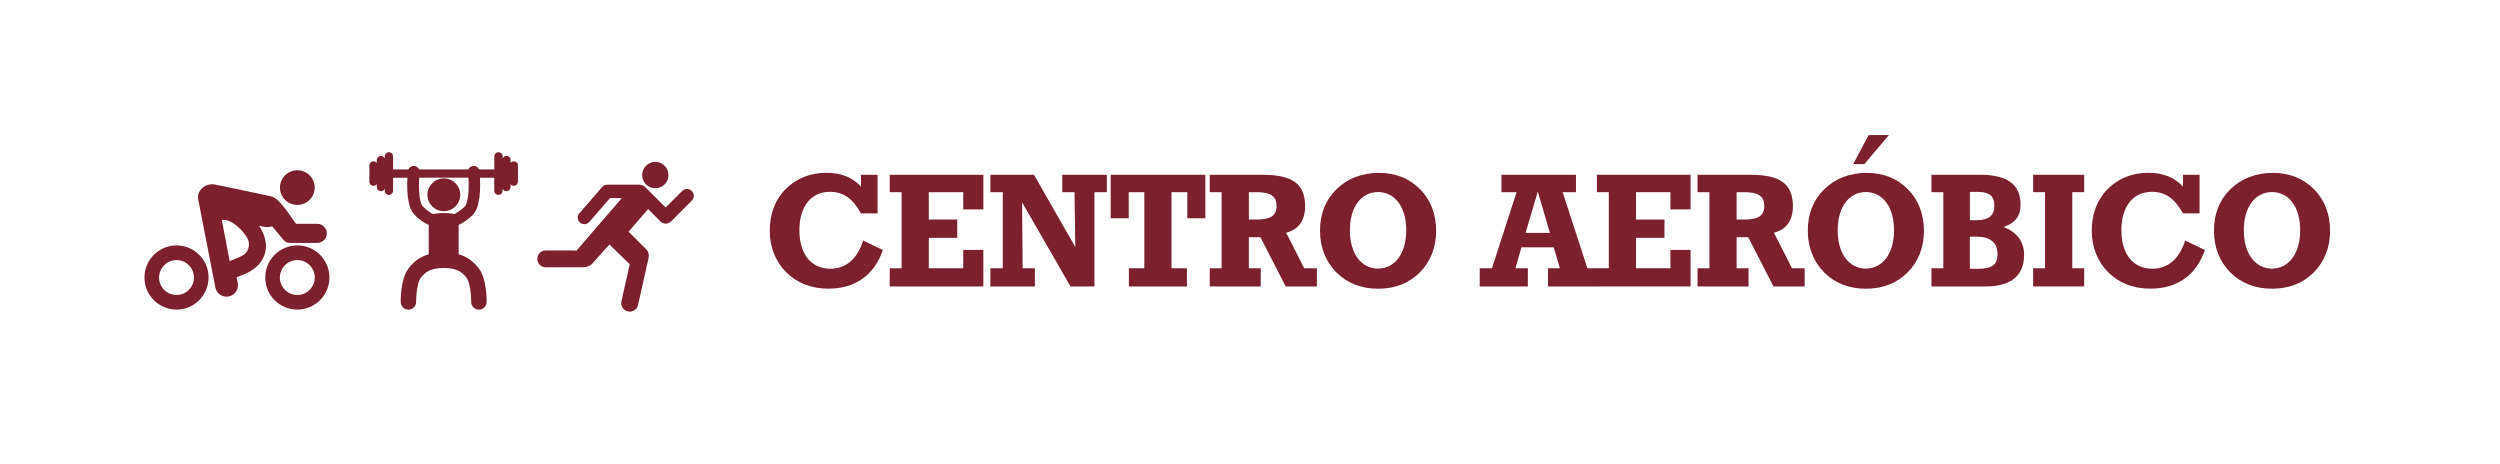
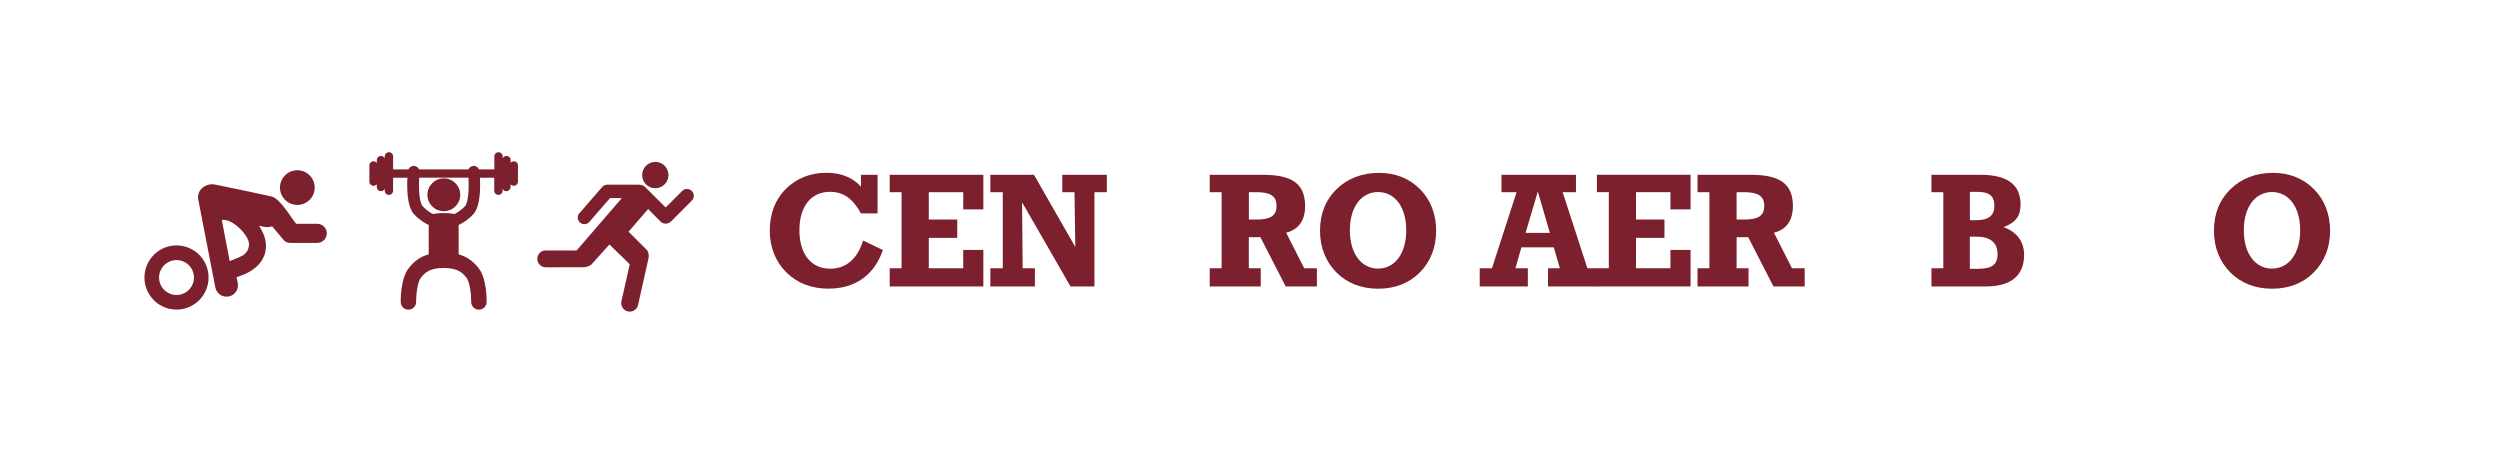
<svg xmlns="http://www.w3.org/2000/svg" id="Capa_1" x="0px" y="0px" viewBox="0 0 431.13 80" style="enable-background:new 0 0 431.13 80;" xml:space="preserve">
  <style type="text/css">	.st0{fill:#7B202C;}</style>
  <g>
    <g id="XMLID_00000160154087208440116990000010538791624778888112_">
      <g id="XMLID_00000171685975258488473880000016146604143240634251_">
        <path id="XMLID_00000059271297290513052040000012675072626561410993_" class="st0" d="M115.28,30.19c0,1.25-1.02,2.27-2.27,2.27    c-1.25,0-2.27-1.02-2.27-2.27c0-1.26,1.01-2.27,2.27-2.27C114.26,27.92,115.28,28.93,115.28,30.19L115.28,30.19z M115.28,30.19" />
        <path id="XMLID_00000095326357197122520690000014128999814647867313_" class="st0" d="M94.16,46.1l6.12-0.01    c1.3,0.05,1.79-0.56,1.79-0.56l3.02-3.37l3.51,3.41l-1.42,6.33c-0.03,0.12-0.05,0.24-0.05,0.37c0,0.81,0.66,1.47,1.47,1.47    c0.71,0,1.3-0.5,1.44-1.17l1.73-7.72c0.37-1.2-0.28-1.81-0.28-1.81l-3.09-3.09l3.37-3.9l2.16,2.17c0,0,0.86,0.9,1.93-0.16    l3.52-3.54c0.16-0.21,0.27-0.46,0.27-0.75c0-0.65-0.53-1.18-1.18-1.18c-0.29,0-0.56,0.1-0.76,0.28l-2.92,2.91l-3.52-3.51    c-0.26-0.26-0.63-0.42-1.03-0.42h-5.52c-0.36,0-0.67,0.16-0.89,0.42l-3.81,4.39c-0.23,0.21-0.39,0.51-0.39,0.86    c0,0.63,0.51,1.14,1.15,1.14c0.35,0,0.67-0.16,0.88-0.42l3.54-4.08l2.03,0.01l-7.79,9.03l-5.27-0.01c-0.12,0-0.25,0.01-0.37,0.03    c-0.79,0.18-1.28,0.95-1.1,1.75C92.85,45.65,93.47,46.11,94.16,46.1L94.16,46.1z M94.16,46.1" />
      </g>
      <g id="XMLID_00000100356654769005160250000006671644860595083667_">
        <path id="XMLID_00000057853368252679922780000004894886607197815680_" class="st0" d="M30.44,44.85c1.66,0,3.01,1.35,3.01,3.01    c0,1.66-1.35,3.01-3.01,3.01c-1.66,0-3.01-1.35-3.01-3.01C27.44,46.2,28.79,44.85,30.44,44.85 M30.44,42.32    c-3.05,0-5.53,2.49-5.53,5.54c0,3.05,2.48,5.53,5.53,5.53c3.05,0,5.53-2.48,5.53-5.53C35.98,44.81,33.5,42.32,30.44,42.32    L30.44,42.32z M30.44,42.32" />
-         <path id="XMLID_00000092415173682600154510000017901844037960826042_" class="st0" d="M51.27,44.85c1.66,0,3.01,1.35,3.01,3.01    c0,1.66-1.35,3.01-3.01,3.01c-1.66,0-3.01-1.35-3.01-3.01C48.27,46.2,49.62,44.85,51.27,44.85 M51.27,42.32    c-3.05,0-5.53,2.49-5.53,5.54c0,3.05,2.48,5.53,5.53,5.53c3.05,0,5.54-2.48,5.54-5.53C56.81,44.81,54.33,42.32,51.27,42.32    L51.27,42.32z M51.27,42.32" />
        <path id="XMLID_00000082355420737556509340000013381367487969278907_" class="st0" d="M44.67,38.93l0.75,0.16    c0.53,0.12,1.04,0.09,1.51-0.07c0.63,0.77,1.29,1.51,1.89,2.26c0.46,0.58,0.86,0.61,1.38,0.61h4.51c0.91,0,1.65-0.74,1.65-1.65    c0-0.9-0.74-1.65-1.65-1.65h-3.65c-0.78-0.92-2.74-4.36-4.23-4.7c-2.68-0.62-9.22-1.96-9.78-2.07c-1.56-0.29-3.18,0.95-2.86,2.6    c0.18,0.91,2.95,15.16,2.95,15.16c0.18,0.92,1,1.58,1.93,1.58c0.13,0,0.26-0.01,0.39-0.04c1.06-0.21,1.76-1.25,1.54-2.32    l-0.2-0.99c0,0,0.61-0.22,0.91-0.34c3.63-1.39,4.16-3.77,4.16-5.07C45.86,41.29,45.45,40.1,44.67,38.93L44.67,38.93z     M41.33,44.32c-0.25,0.1-1.72,0.71-1.72,0.71l-1.36-7.1l0.36-0.01c1.7,0,4.33,2.75,4.33,4.14    C42.95,42.66,42.75,43.77,41.33,44.32L41.33,44.32z M41.33,44.32" />
        <path id="XMLID_00000011014818928859455480000017794567776320220315_" class="st0" d="M51.28,35.34c1.65,0,2.99-1.34,2.99-2.99    c0-1.65-1.34-2.99-2.99-2.99c-1.65,0-3,1.34-3,2.99C48.28,34,49.63,35.34,51.28,35.34L51.28,35.34z M51.28,35.34" />
      </g>
      <g id="XMLID_00000012453504212713532850000016196465706752446882_">
        <path id="XMLID_00000035510974073509834490000015026980329987486090_" class="st0" d="M79.37,33.59c0,1.56-1.27,2.83-2.83,2.83    c-1.57,0-2.83-1.27-2.83-2.83c0-1.56,1.27-2.83,2.83-2.83C78.1,30.76,79.37,32.03,79.37,33.59L79.37,33.59z M79.37,33.59" />
        <path id="XMLID_00000080188132369690907110000002934334517947954056_" class="st0" d="M88.62,27.82c-0.22,0-0.43,0.1-0.56,0.27    v-0.48c0-0.4-0.32-0.72-0.72-0.72c-0.29,0-0.54,0.17-0.65,0.42v-0.34c0-0.4-0.32-0.72-0.72-0.72c-0.4,0-0.72,0.32-0.72,0.72v2.24    h-2.64c-0.17-0.39-0.57-0.64-1.02-0.59c-0.37,0.04-0.67,0.28-0.81,0.59h-8.52c-0.14-0.32-0.44-0.56-0.81-0.59    c-0.44-0.04-0.85,0.21-1.02,0.59h-2.64v-2.24c0-0.4-0.32-0.72-0.72-0.72c-0.4,0-0.72,0.32-0.72,0.72v0.34    c-0.11-0.25-0.36-0.42-0.65-0.42c-0.39,0-0.72,0.32-0.72,0.72v0.48c-0.13-0.16-0.33-0.27-0.56-0.27c-0.4,0-0.72,0.32-0.72,0.72    v2.78c0,0.39,0.32,0.72,0.72,0.72c0.22,0,0.43-0.1,0.56-0.27v0.48c0,0.4,0.32,0.72,0.72,0.72c0.29,0,0.54-0.17,0.65-0.42v0.34    c0,0.39,0.32,0.72,0.72,0.72c0.39,0,0.72-0.32,0.72-0.72v-2.24h2.47c-0.1,1.79-0.08,4.95,1.12,6.27    c0.91,0.99,1.89,1.57,2.55,1.87v5.07c-1.44,0.4-2.56,1.19-3.51,2.47c-1.29,1.72-1.33,5.09-1.32,5.75    c0.01,0.73,0.6,1.32,1.33,1.32h0.01c0.74-0.01,1.33-0.61,1.32-1.34c-0.01-1.23,0.23-3.39,0.79-4.13    c0.79-1.05,1.73-1.71,3.96-1.72c2.23,0.01,3.16,0.66,3.96,1.72c0.55,0.74,0.8,2.9,0.79,4.13c-0.01,0.74,0.59,1.34,1.32,1.34h0.01    c0.73,0,1.33-0.59,1.33-1.32c0.01-0.66-0.03-4.04-1.32-5.75c-0.96-1.27-2.07-2.07-3.51-2.47v-5.07c0.66-0.3,1.64-0.87,2.55-1.87    c1.2-1.32,1.22-4.48,1.12-6.27h2.47v2.24c0,0.39,0.32,0.72,0.72,0.72c0.39,0,0.72-0.32,0.72-0.72v-0.34    c0.11,0.25,0.36,0.42,0.65,0.42c0.39,0,0.72-0.32,0.72-0.72v-0.48c0.13,0.16,0.33,0.27,0.56,0.27c0.4,0,0.72-0.32,0.72-0.72    v-2.78C89.34,28.14,89.02,27.82,88.62,27.82L88.62,27.82z M80.19,35.56c-0.63,0.69-1.67,1.3-1.77,1.33    c-0.1,0.03-0.72-0.15-1.88-0.15c-1.16,0-1.69,0.17-1.88,0.15c-0.19-0.01-1.15-0.65-1.77-1.33c-0.55-0.6-0.72-2.85-0.6-4.92h8.5    C80.91,32.71,80.73,34.96,80.19,35.56L80.19,35.56z M80.19,35.56" />
      </g>
    </g>
    <g>
      <path class="st0" d="M143.13,33.08c-3.25,0-5.27,2.5-5.27,6.63s2.03,6.63,5.33,6.63c2.69,0,4.66-1.67,5.66-4.86l3.41,1.64   c-1.5,4.33-4.77,6.66-9.41,6.66c-2.94,0-5.38-0.97-7.24-2.8c-1.86-1.86-2.86-4.33-2.86-7.19c0-2.94,0.94-5.41,2.8-7.24   c1.83-1.8,4.19-2.75,6.96-2.75c2.53,0,4.5,0.78,5.97,2.39v-2.05h2.86v6.66h-2.86C147.07,34.25,145.43,33.08,143.13,33.08z" />
      <path class="st0" d="M166.11,43.1h3.47v6.3h-16.15v-3.14h2.05V33.14h-2.05v-3h16.15v5.97h-3.47v-2.97h-5.94v4.72h4.91v3.16h-4.91   v5.24h5.94V43.1z" />
      <path class="st0" d="M176.36,46.26h2.11v3.14h-7.68v-3.14h2.14V33.14h-2.14v-3h7.52l7.13,12.46l-0.14-9.46h-2.11v-3h7.69v3h-2.14   V49.4h-4.13l-8.35-14.51L176.36,46.26z" />
-       <path class="st0" d="M204.7,49.4h-10.02v-3.14h2.66V33.14h-2.69v4.5h-3.11v-7.49h16.32v7.49h-3.11v-4.5h-2.72v13.12h2.66V49.4z" />
      <path class="st0" d="M217.42,46.26v3.14h-8.8v-3.14h2.05V33.14h-2.05v-3h9.1c5.05,0,7.35,1.5,7.35,5.41   c0,2.47-1.14,4.05-3.27,4.58l3.11,6.13h2.19v3.14h-5.38l-4.36-8.49h-2v5.35H217.42z M215.37,37.86h1.25   c2.41,0,3.52-0.58,3.52-2.36c0-1.75-1.11-2.36-3.52-2.36h-1.25V37.86z" />
      <path class="st0" d="M244.9,32.64c1.81,1.83,2.77,4.3,2.77,7.16s-0.97,5.3-2.8,7.16c-1.83,1.86-4.27,2.83-7.21,2.83   c-2.91,0-5.35-0.97-7.19-2.8c-1.83-1.86-2.83-4.3-2.83-7.19c0-2.91,0.94-5.3,2.8-7.13c1.91-1.89,4.44-2.86,7.38-2.86   C240.65,29.81,243.07,30.78,244.9,32.64z M242.51,39.72c0-4.08-2-6.6-4.86-6.6c-2.86,0-4.86,2.52-4.86,6.6   c0,4.08,2.02,6.6,4.86,6.6C240.49,46.32,242.51,43.79,242.51,39.72z" />
      <path class="st0" d="M255.18,46.26h2.11l4.25-13.12h-2.61v-3h12.85v3h-2.3l4.27,13.12h1.75v3.14h-8.54v-3.14H269l-1.05-3.61h-5.58   l-1.03,3.61h2.14v3.14h-8.3V46.26z M267.28,40.16l-2.08-7.13l-2.11,7.13H267.28z" />
      <path class="st0" d="M288.07,43.1h3.47v6.3h-16.15v-3.14h2.05V33.14h-2.05v-3h16.15v5.97h-3.47v-2.97h-5.94v4.72h4.91v3.16h-4.91   v5.24h5.94V43.1z" />
      <path class="st0" d="M301.54,46.26v3.14h-8.8v-3.14h2.05V33.14h-2.05v-3h9.1c5.05,0,7.35,1.5,7.35,5.41   c0,2.47-1.14,4.05-3.27,4.58l3.11,6.13h2.19v3.14h-5.38l-4.36-8.49h-2v5.35H301.54z M299.48,37.86h1.25   c2.41,0,3.52-0.58,3.52-2.36c0-1.75-1.11-2.36-3.52-2.36h-1.25V37.86z" />
-       <path class="st0" d="M329.02,32.64c1.81,1.83,2.77,4.3,2.77,7.16s-0.97,5.3-2.8,7.16c-1.83,1.86-4.27,2.83-7.21,2.83   c-2.91,0-5.35-0.97-7.19-2.8c-1.83-1.86-2.83-4.3-2.83-7.19c0-2.91,0.94-5.3,2.8-7.13c1.91-1.89,4.44-2.86,7.38-2.86   C324.77,29.81,327.19,30.78,329.02,32.64z M326.63,39.72c0-4.08-2-6.6-4.86-6.6s-4.86,2.52-4.86,6.6c0,4.08,2.02,6.6,4.86,6.6   S326.63,43.79,326.63,39.72z M321.5,28.31h-1.91l2.66-5.02h3.5L321.5,28.31z" />
      <path class="st0" d="M348.45,35.28c0,2-0.86,3.13-2.94,3.88c2.36,0.86,3.55,2.55,3.55,4.8c0,3.55-2.25,5.44-6.63,5.44h-9.35v-3.14   h2.05V33.14h-2.05v-3h8.41C346.15,30.14,348.45,31.81,348.45,35.28z M340.88,37.97c2.05,0,3.05-0.8,3.05-2.44   c0-1.78-0.89-2.44-2.94-2.44h-1.28v4.88H340.88z M341.18,46.35c2.28,0,3.3-0.69,3.3-2.52c0-1.97-1.22-3.02-3.64-3.02h-1.14v5.55   H341.18z" />
-       <path class="st0" d="M350.62,46.26h2.05V33.14h-2.05v-3h8.8v3h-2.05v13.12h2.05v3.14h-8.8V46.26z" />
-       <path class="st0" d="M371.11,33.08c-3.25,0-5.27,2.5-5.27,6.63s2.03,6.63,5.33,6.63c2.69,0,4.66-1.67,5.66-4.86l3.41,1.64   c-1.5,4.33-4.77,6.66-9.41,6.66c-2.94,0-5.38-0.97-7.24-2.8c-1.86-1.86-2.86-4.33-2.86-7.19c0-2.94,0.94-5.41,2.8-7.24   c1.83-1.8,4.19-2.75,6.96-2.75c2.53,0,4.5,0.78,5.97,2.39v-2.05h2.86v6.66h-2.86C375.05,34.25,373.41,33.08,371.11,33.08z" />
      <path class="st0" d="M399.06,32.64c1.81,1.83,2.77,4.3,2.77,7.16s-0.97,5.3-2.8,7.16c-1.83,1.86-4.27,2.83-7.21,2.83   c-2.91,0-5.35-0.97-7.19-2.8c-1.83-1.86-2.83-4.3-2.83-7.19c0-2.91,0.94-5.3,2.8-7.13c1.91-1.89,4.44-2.86,7.38-2.86   C394.81,29.81,397.23,30.78,399.06,32.64z M396.67,39.72c0-4.08-2-6.6-4.86-6.6s-4.86,2.52-4.86,6.6c0,4.08,2.02,6.6,4.86,6.6   C394.65,46.32,396.67,43.79,396.67,39.72z" />
    </g>
  </g>
</svg>